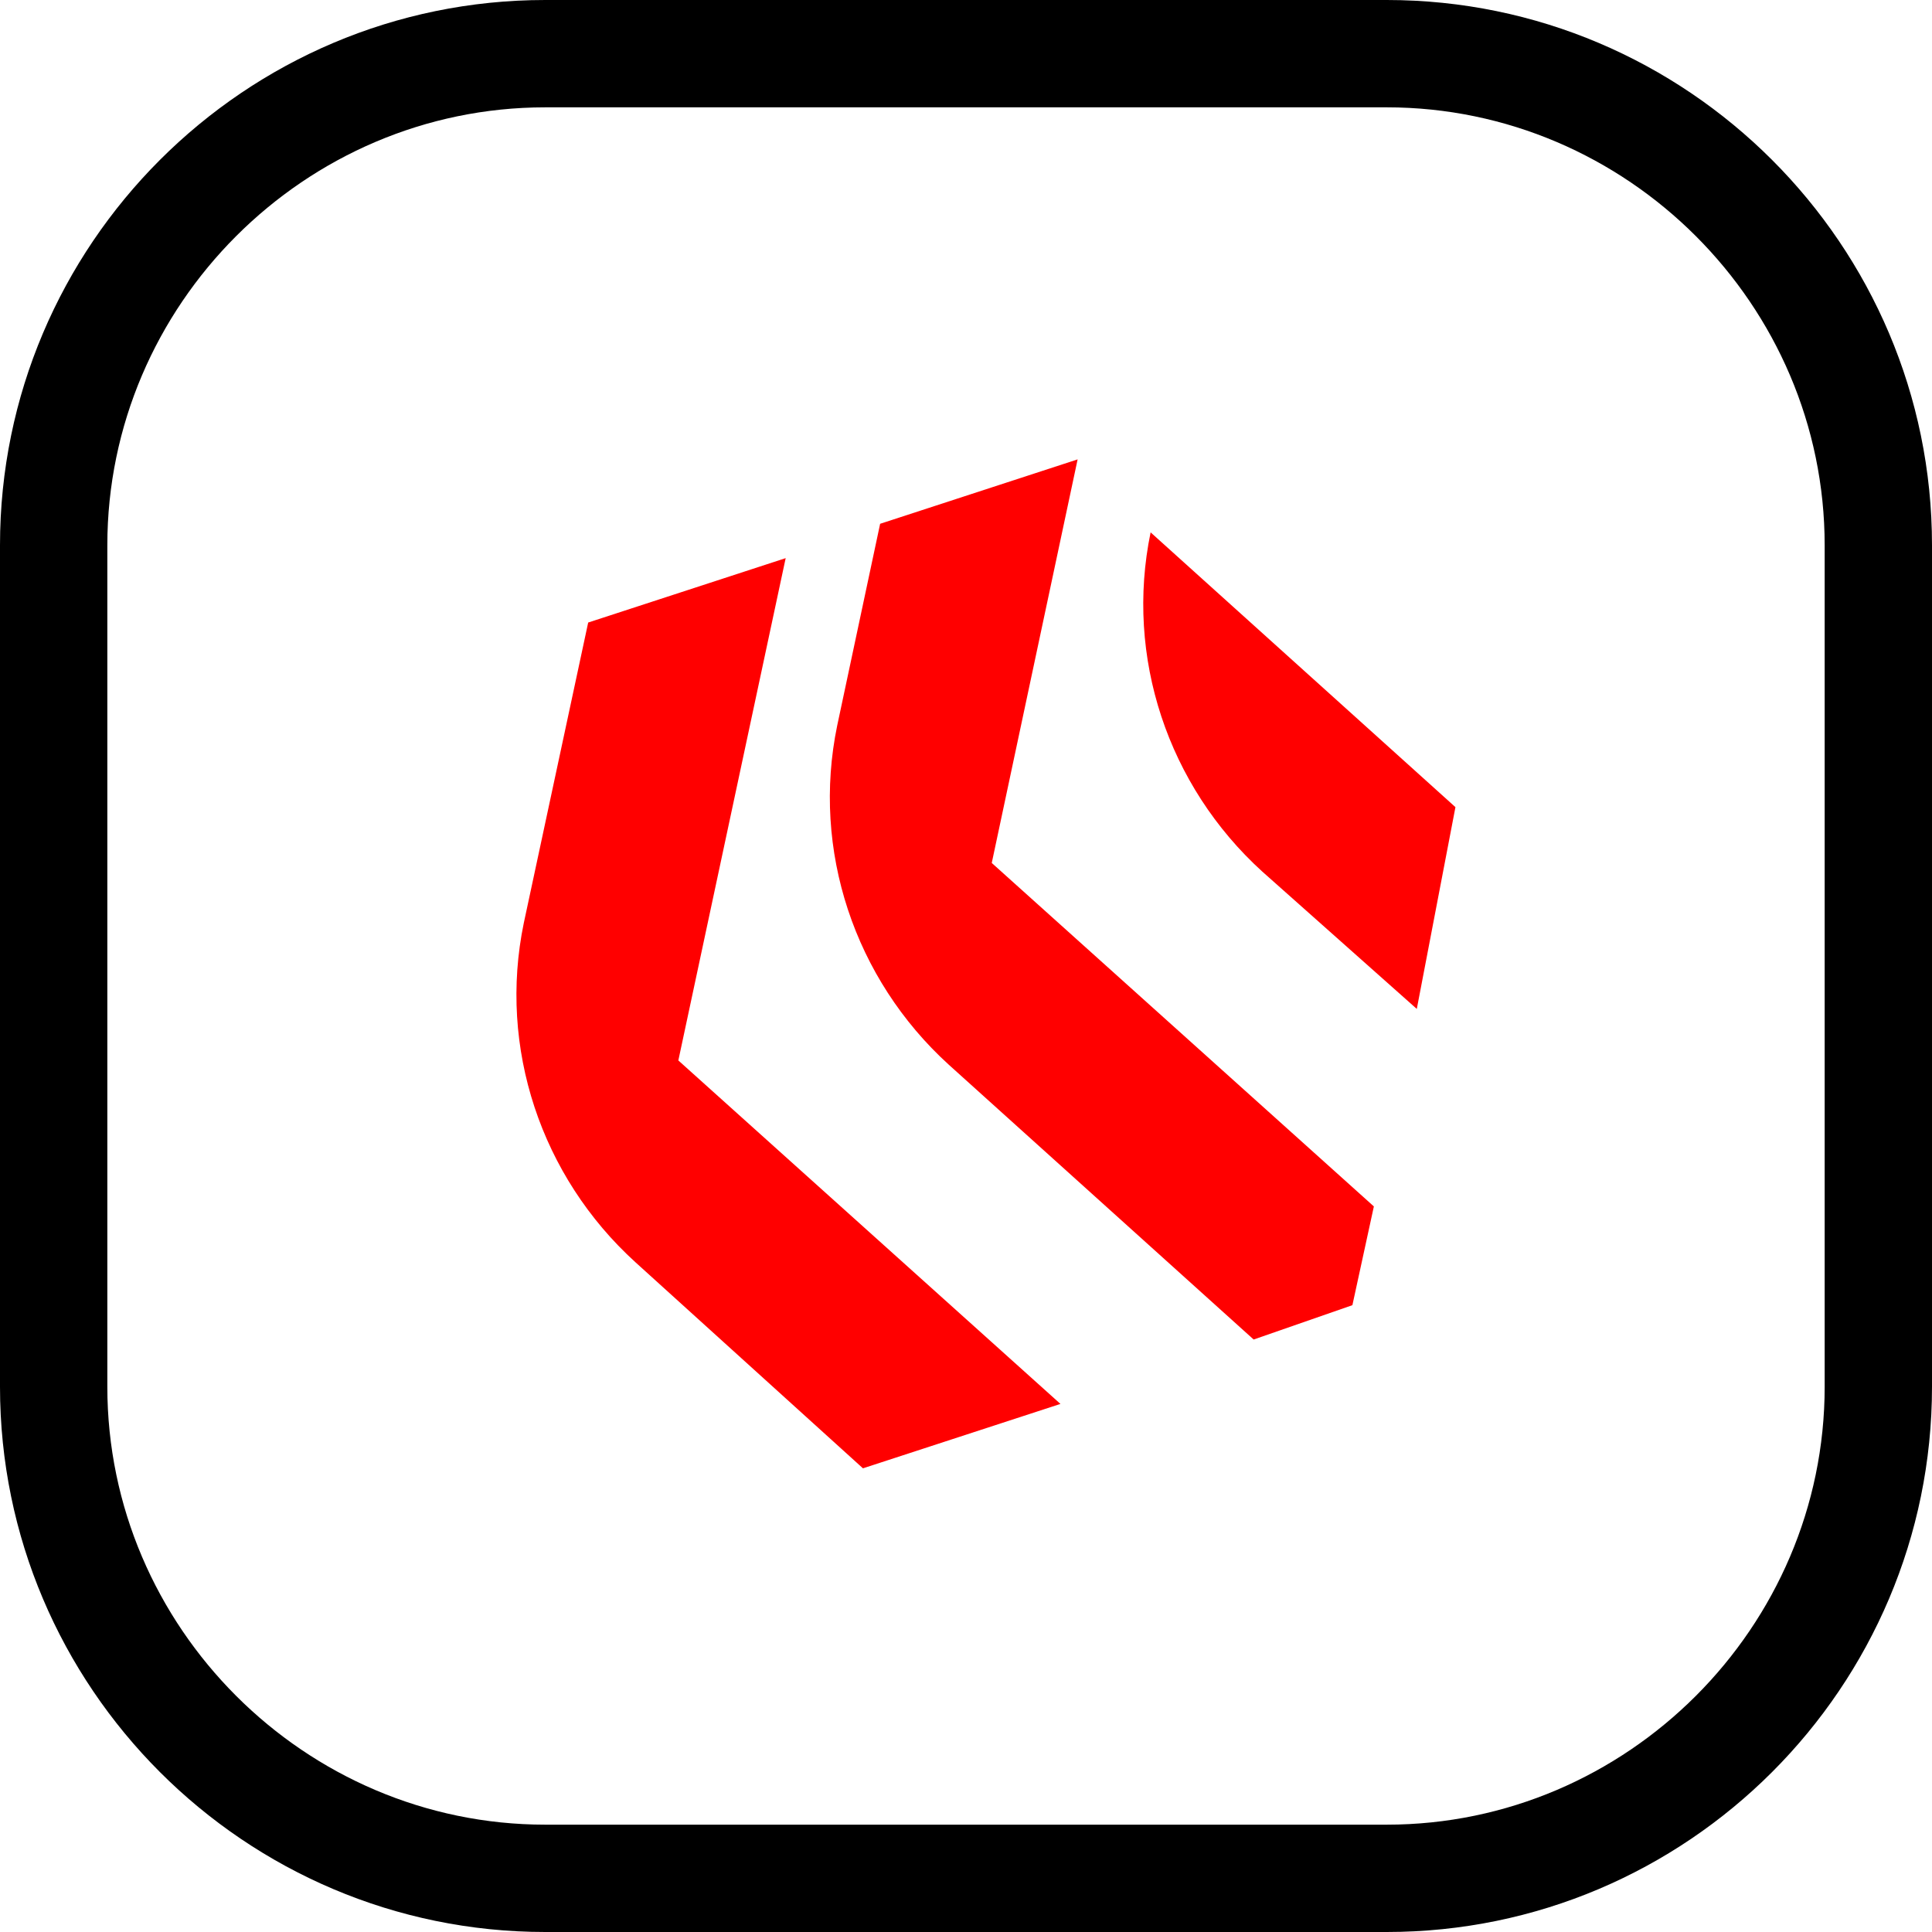
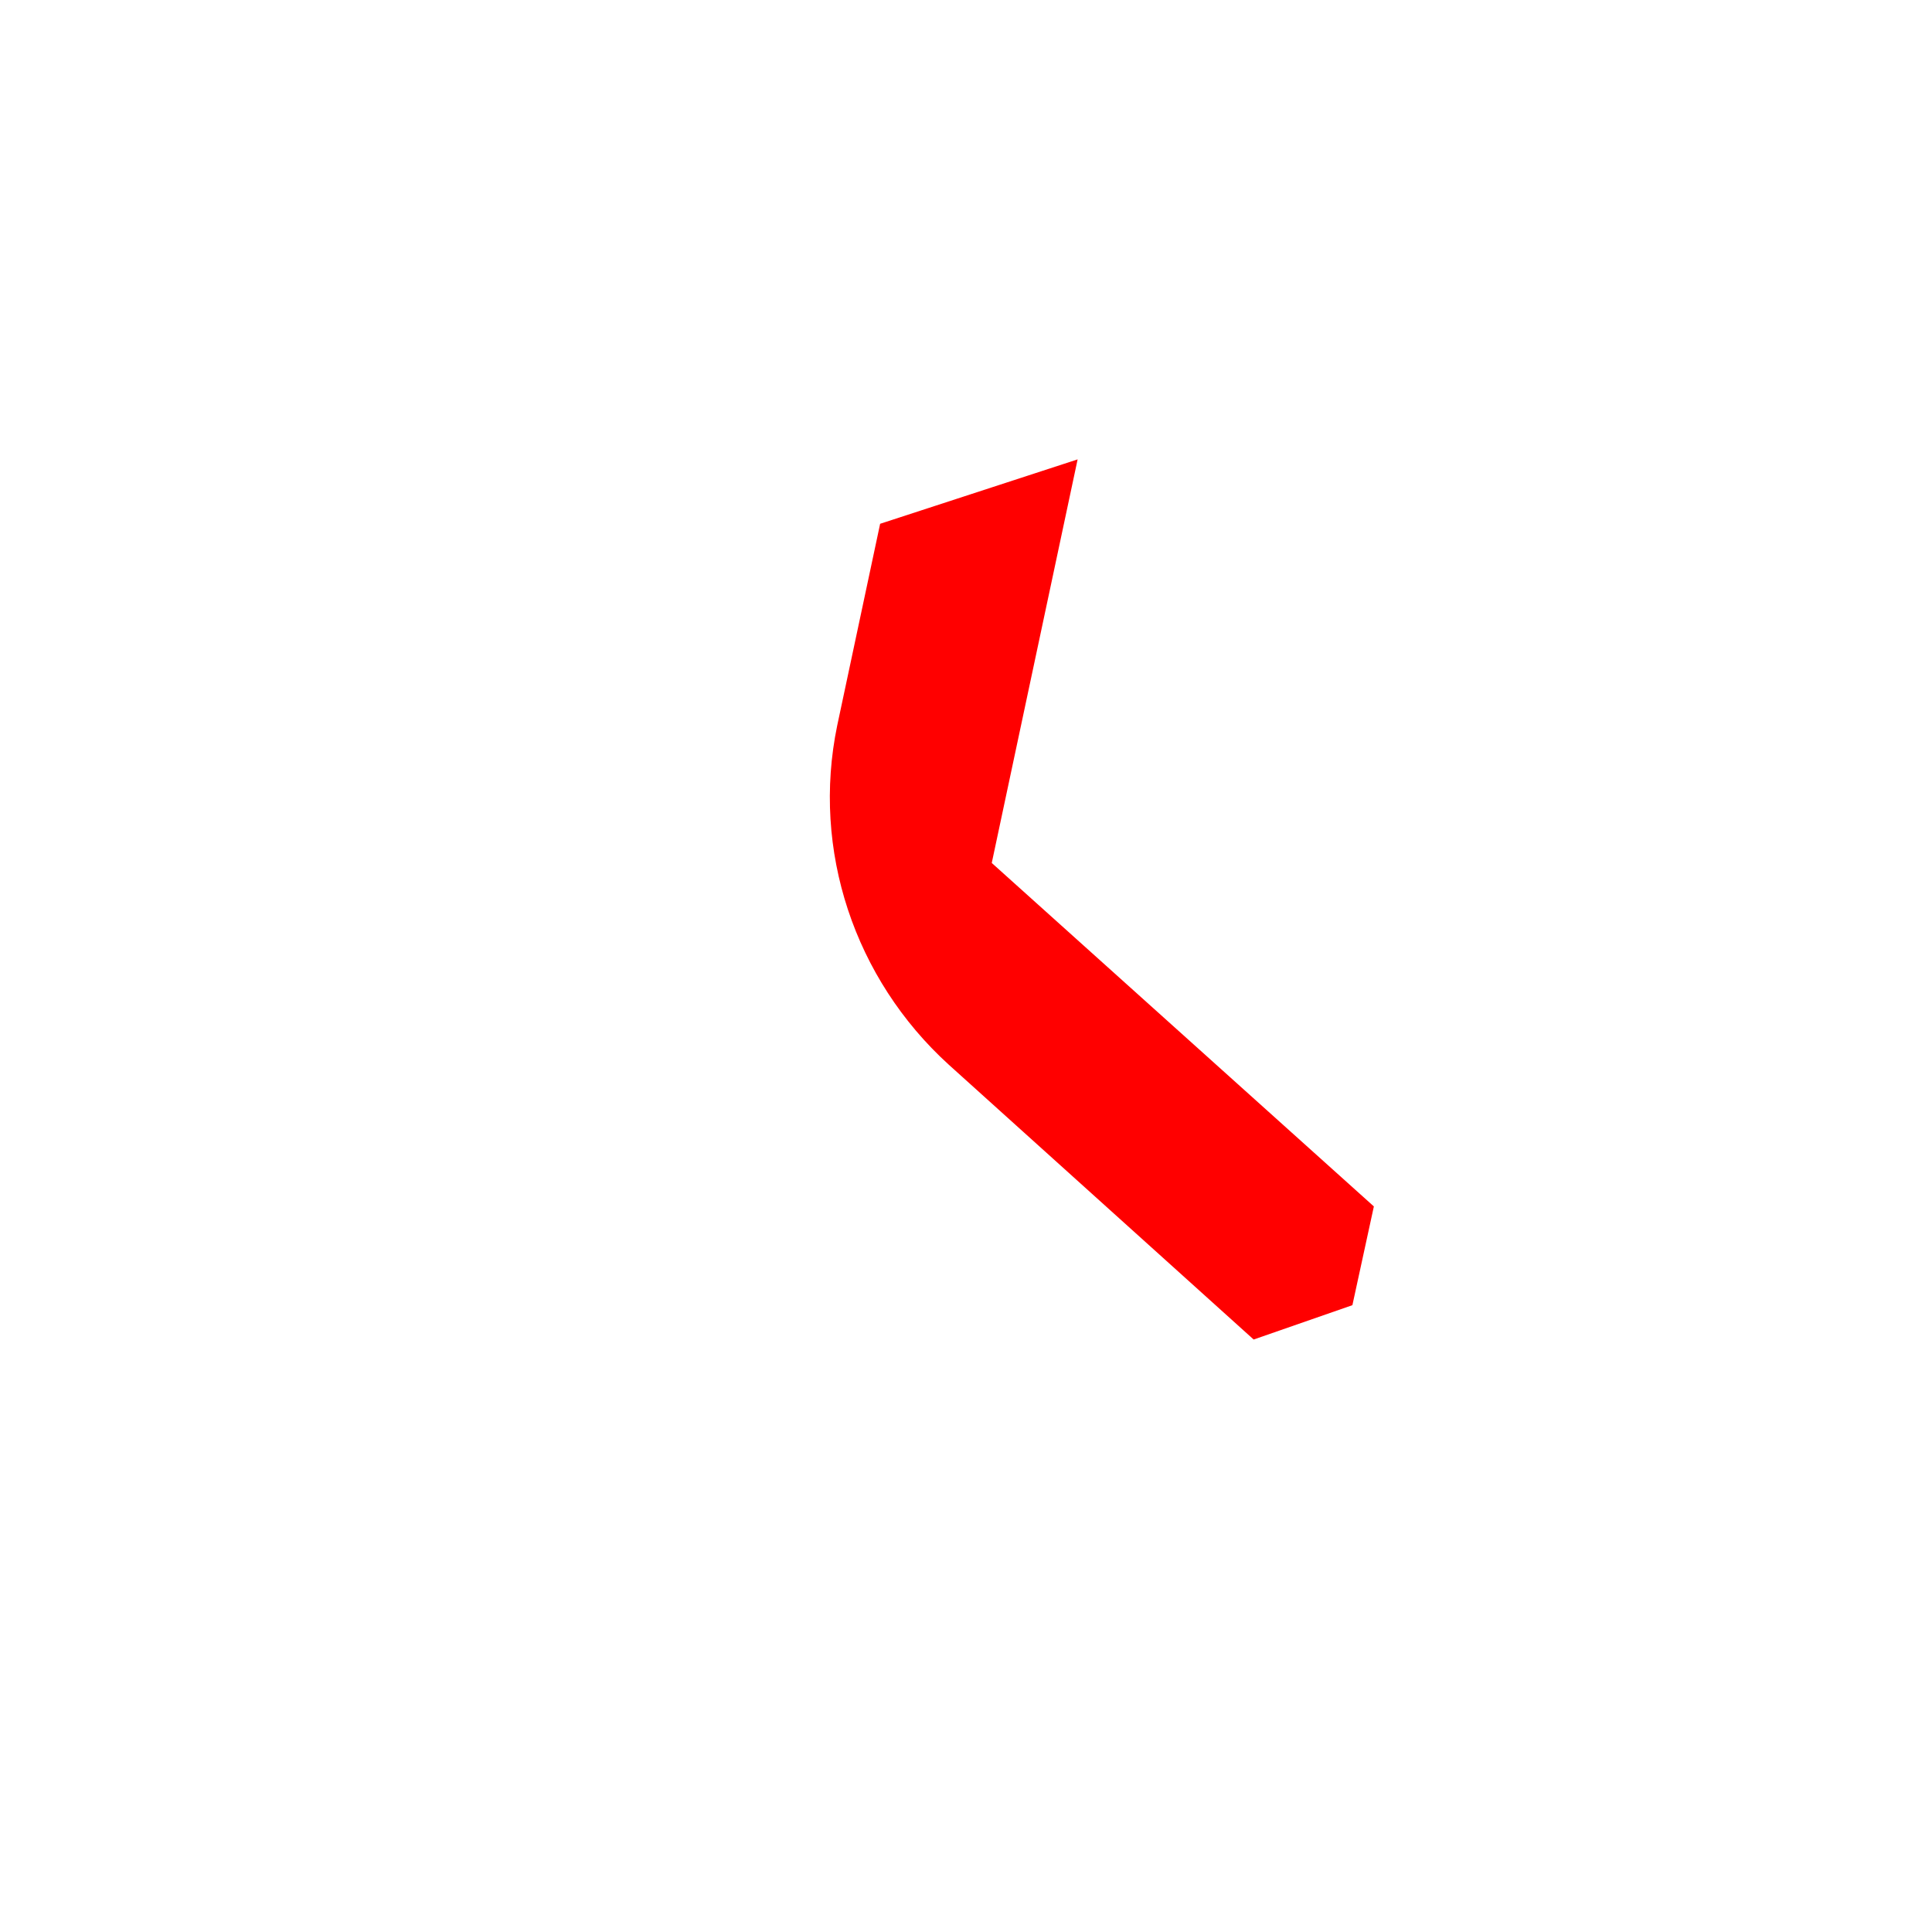
<svg xmlns="http://www.w3.org/2000/svg" version="1.1" id="Laag_1" x="0px" y="0px" viewBox="0 0 45 45" style="enable-background:new 0 0 45 45;" xml:space="preserve">
  <style type="text/css">
	.st0{fill:#FF0000;}
</style>
-   <path d="M32.3,45H12.7C5.7,45,0,39.3,0,32.3V12.7C0,5.7,5.7,0,12.7,0h19.6C39.3,0,45,5.7,45,12.7v19.6C45,39.3,39.3,45,32.3,45  L32.3,45z M12.7,2.5C7.1,2.5,2.5,7.1,2.5,12.7v19.6c0,5.6,4.6,10.2,10.2,10.2h19.6c5.6,0,10.2-4.6,10.2-10.2V12.7  c0-5.6-4.6-10.2-10.2-10.2H12.7z" />
  <g>
-     <path class="st0" d="M20.1,34.2l-5.3-4.8c-2.2-2-3.2-5-2.6-7.9l1.5-7l4.6-1.5l-2.5,11.7l8.9,8L20.1,34.2L20.1,34.2z" />
    <path class="st0" d="M29.2,31.2l-7.1-6.4l0,0c-2.2-2-3.2-5-2.6-7.9l1-4.7l4.6-1.5l-2,9.4l8.9,8l-0.5,2.3L29.2,31.2L29.2,31.2z" />
-     <path class="st0" d="M33,23.5l-3.6-3.2l0,0c-2.2-2-3.2-5-2.6-7.9l0,0l7.1,6.4L33,23.5L33,23.5z" />
  </g>
</svg>